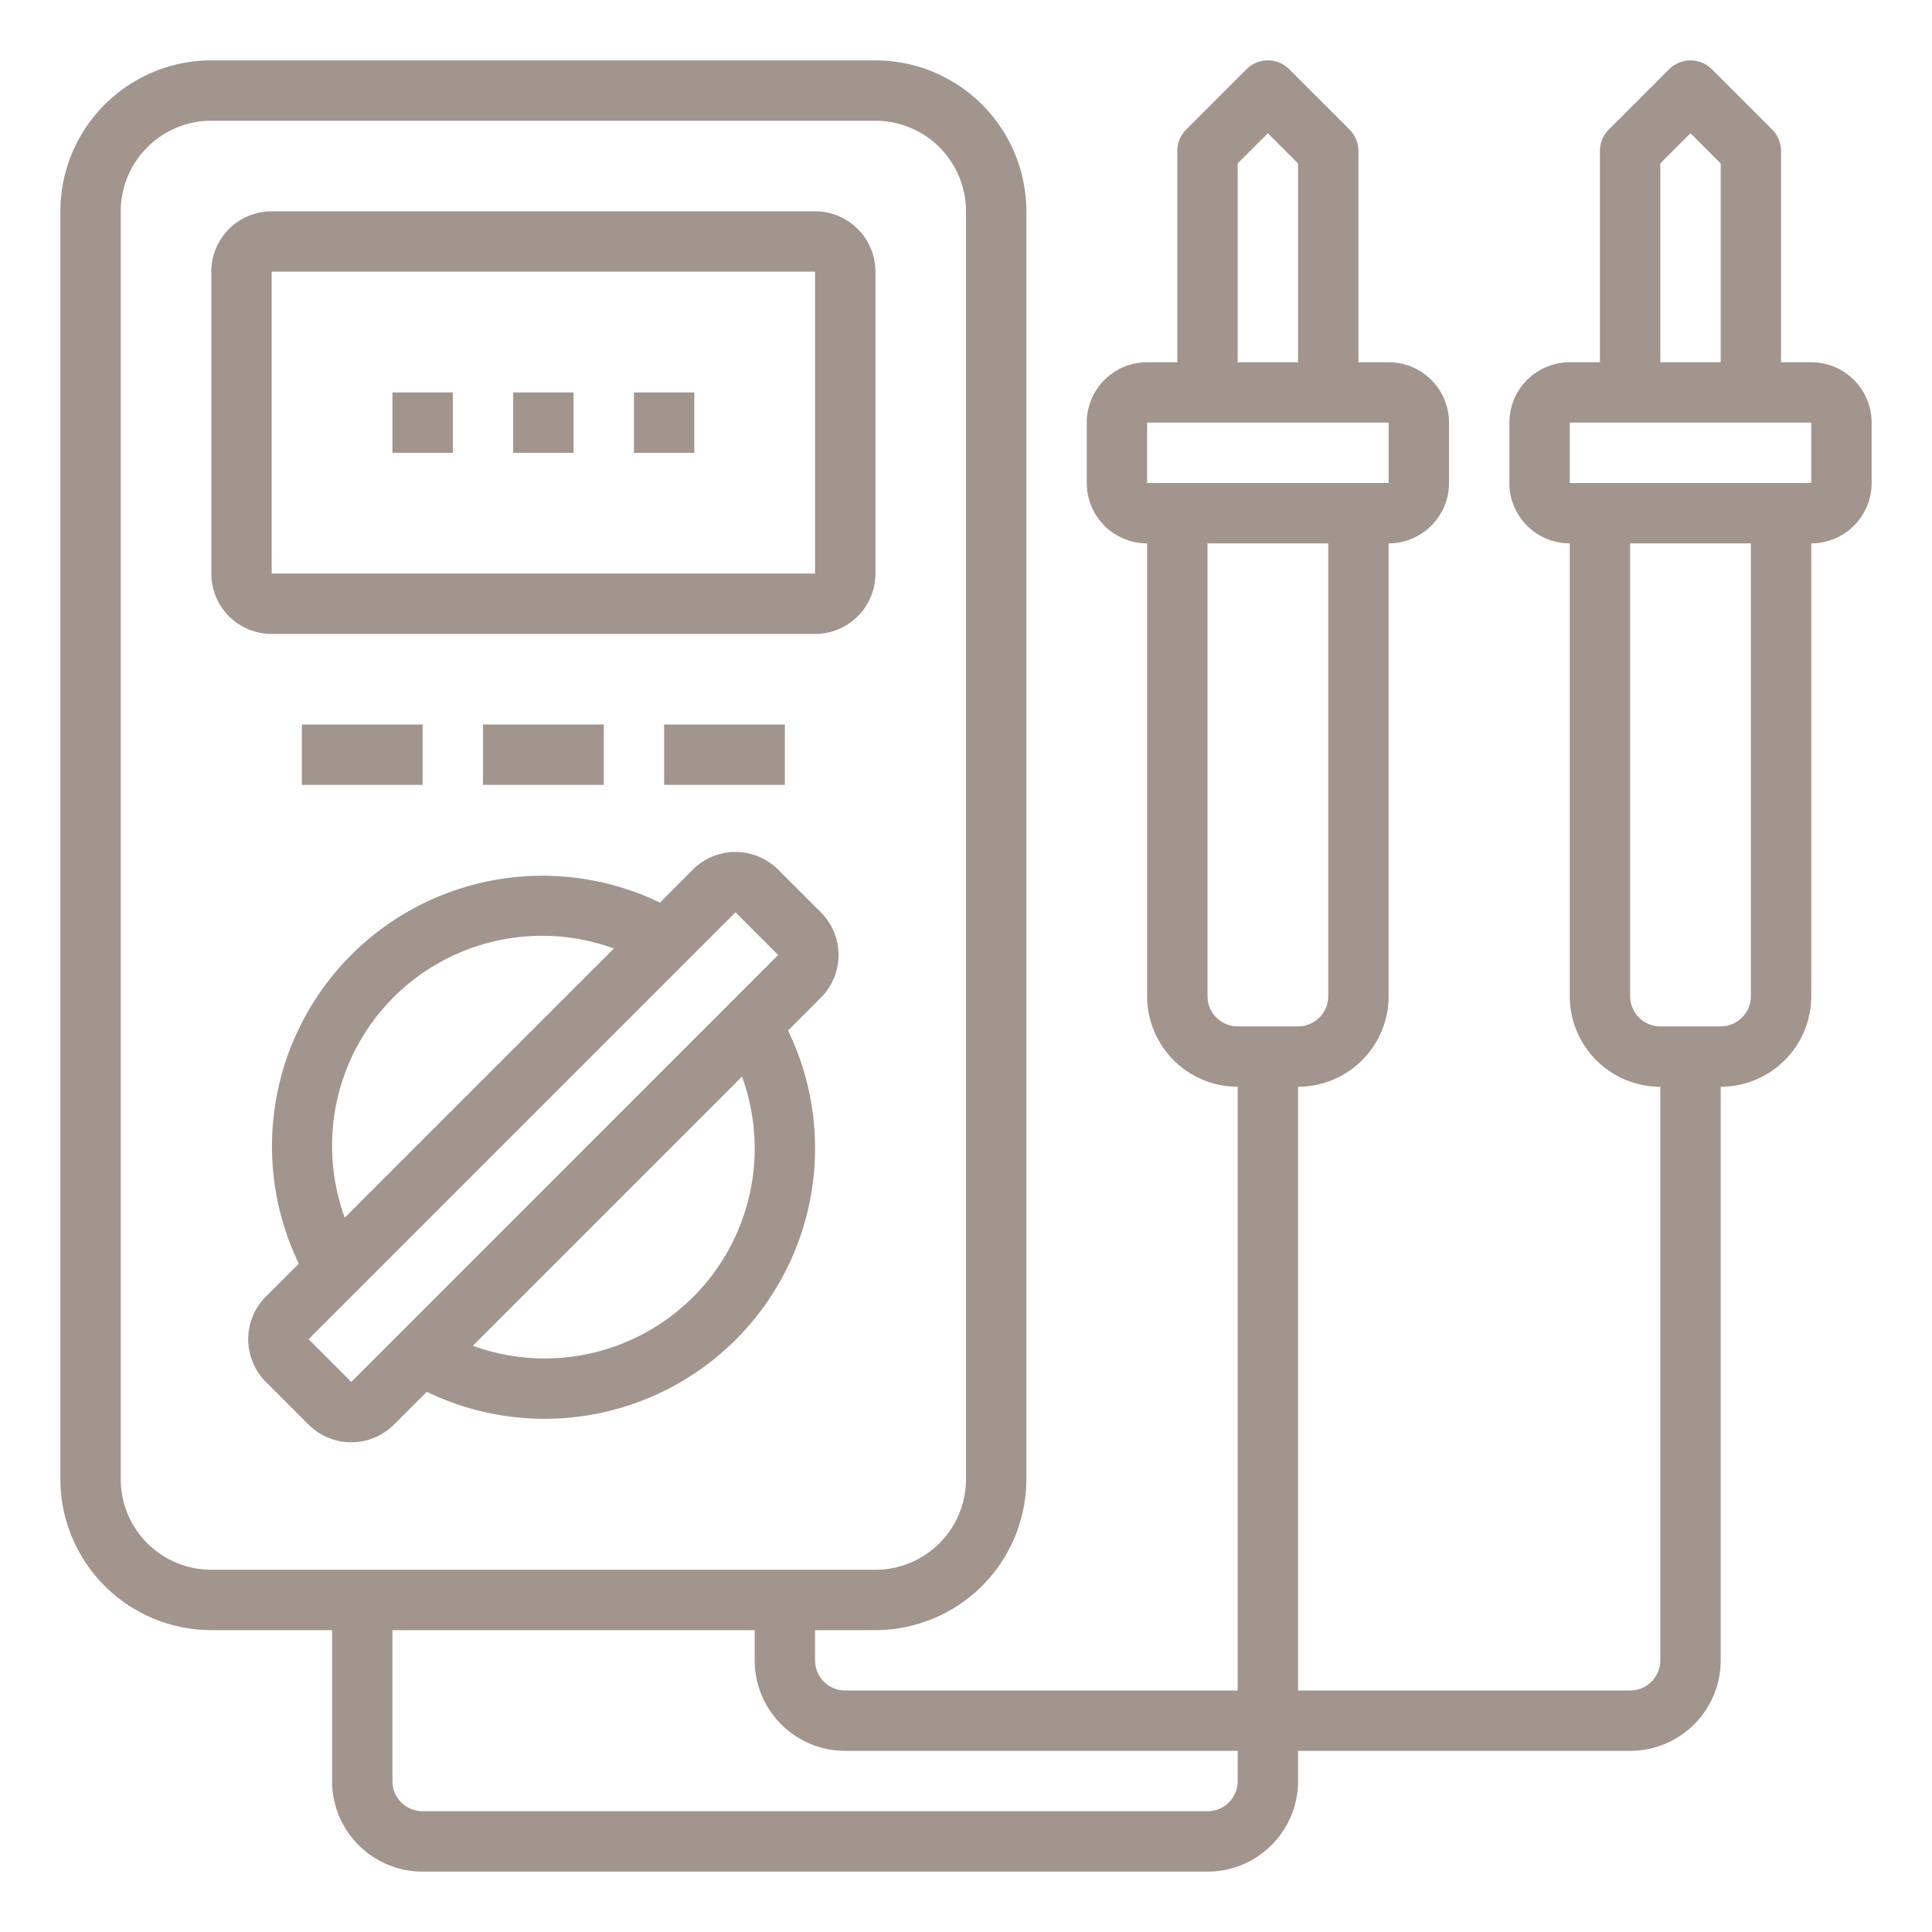
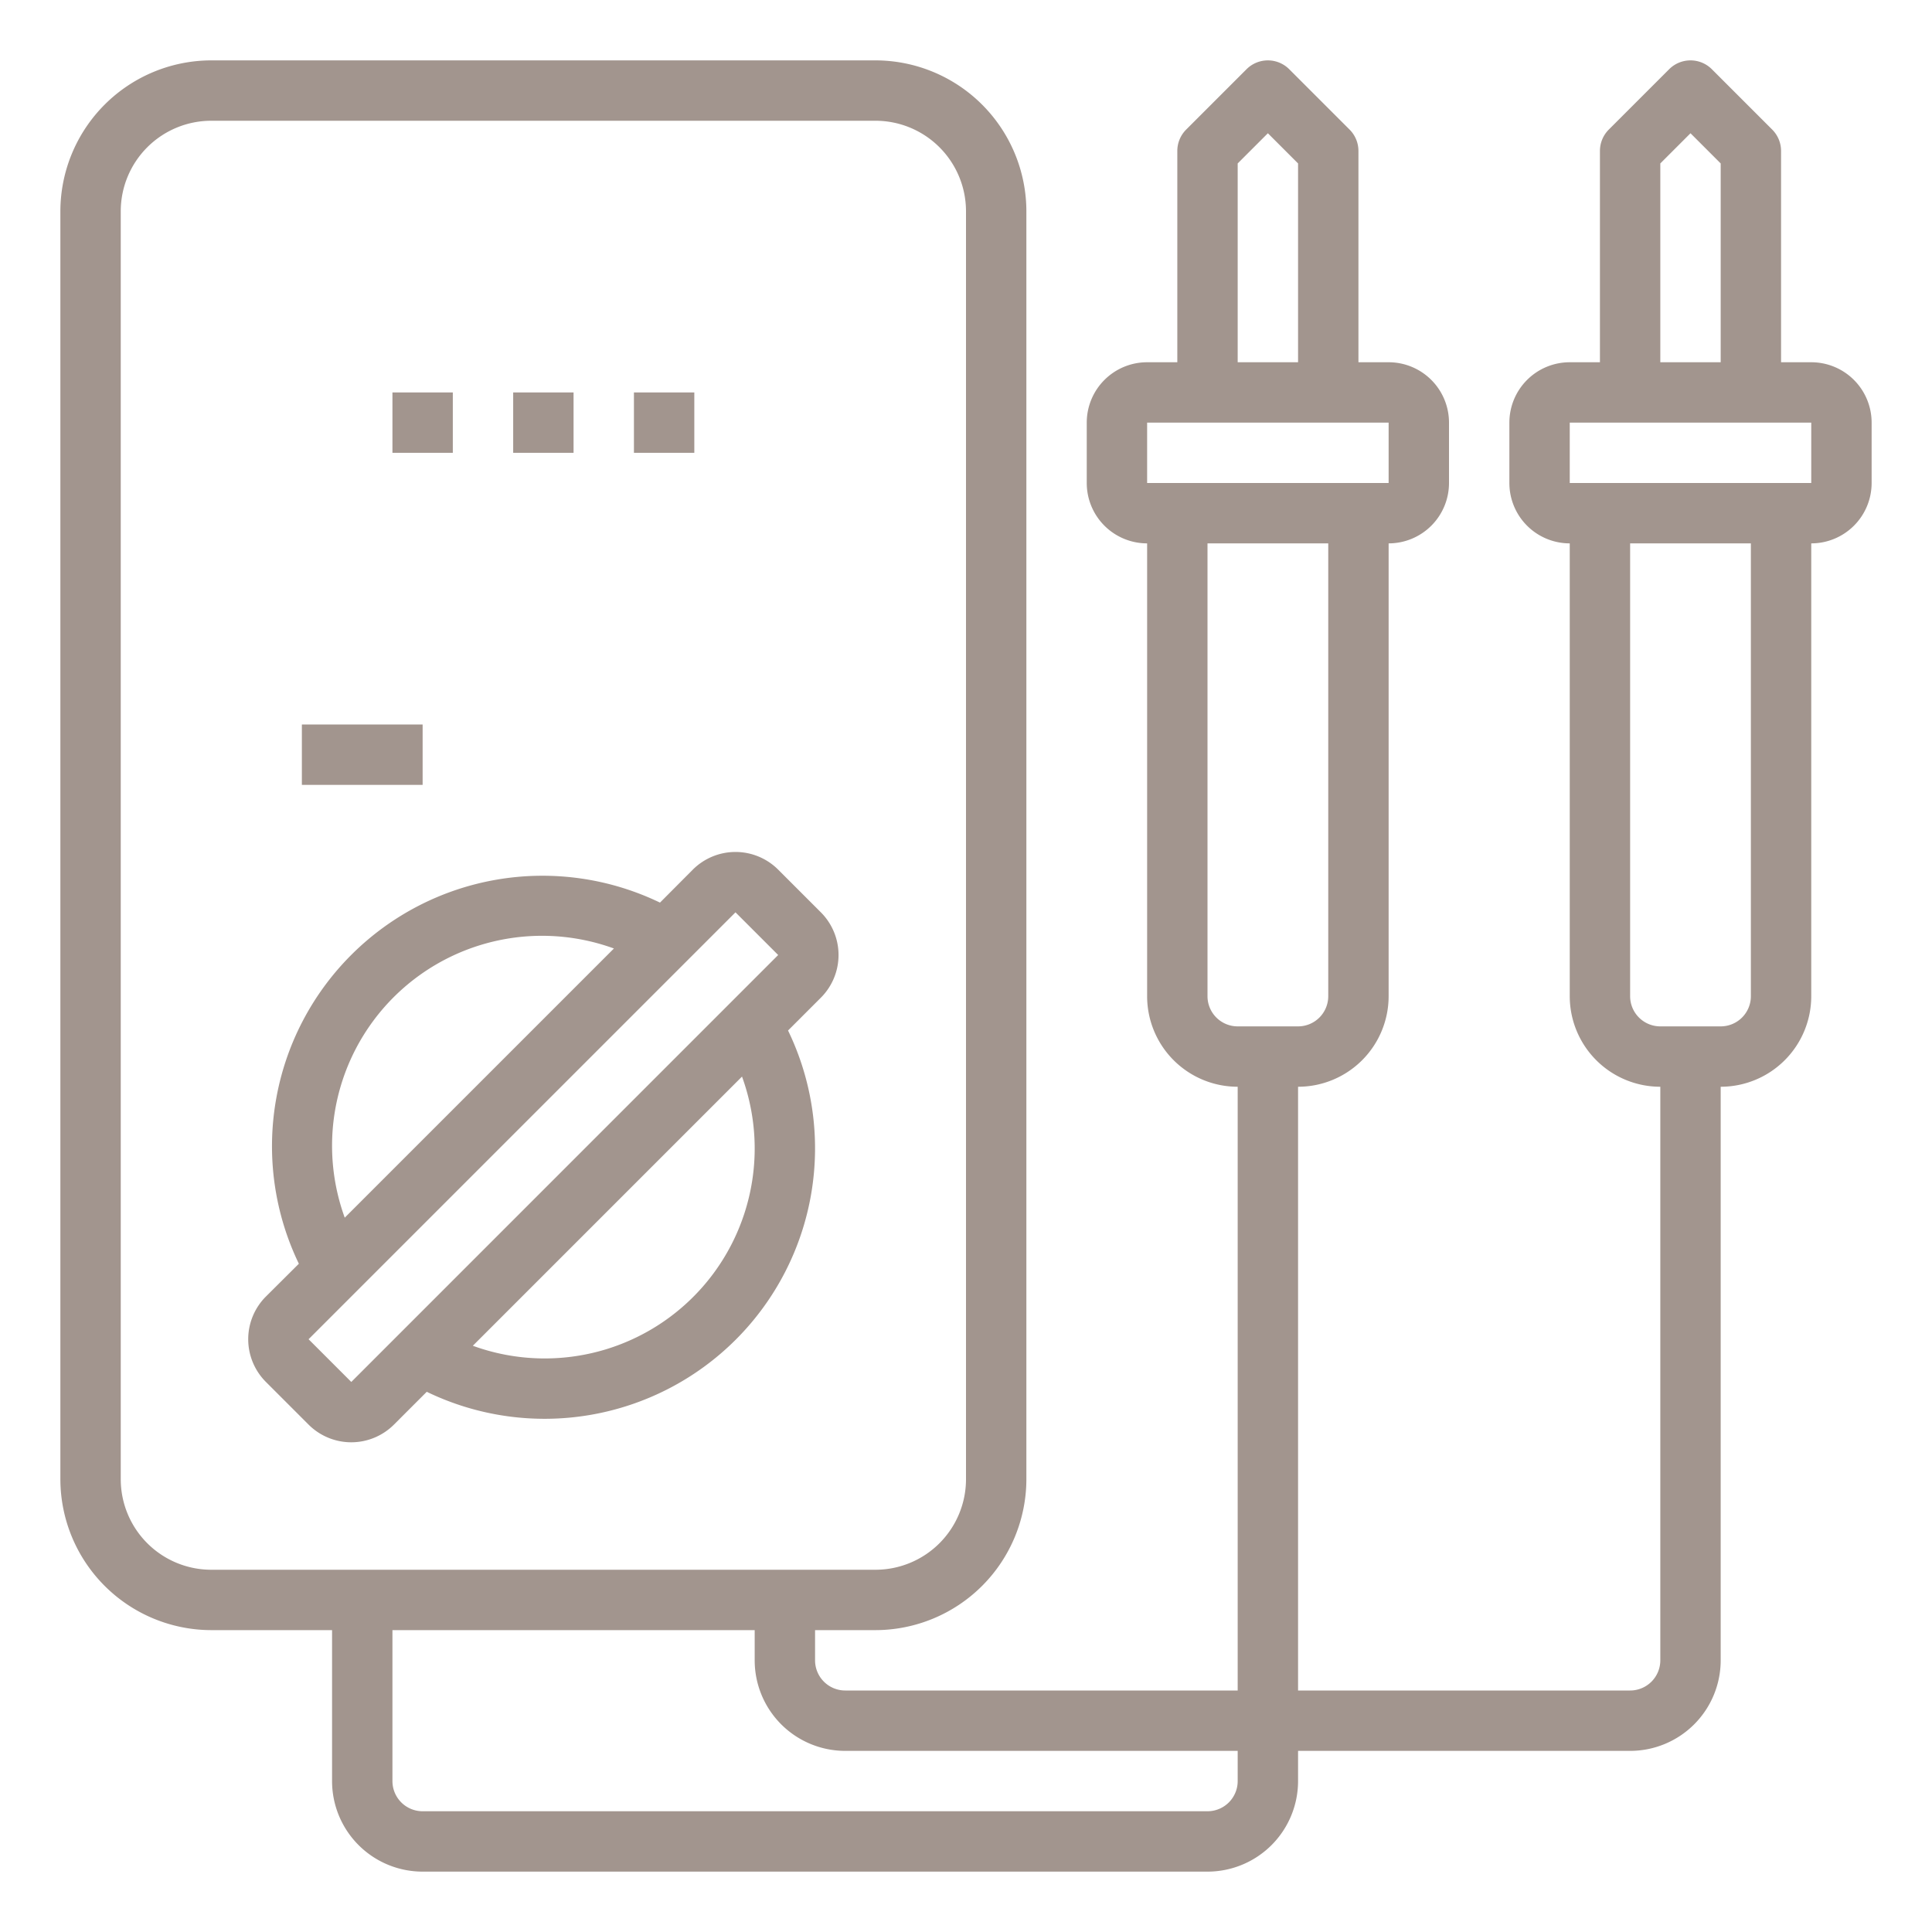
<svg xmlns="http://www.w3.org/2000/svg" id="Capa_1" height="512" viewBox="0 0 64 64" fill="url(#grad2)" width="512">
  <defs>
    <linearGradient id="grad2" x1="0%" y1="0%" x2="0%" y2="100%">
      <stop offset="0%" style="stop-color:rgb(162, 149, 142);stop-opacity:1" />
      <stop offset="50%" style="stop-color:rgb(162, 149, 142);stop-opacity:1" />
      <stop offset="100%" style="stop-color:rgb(162, 149, 142);stop-opacity:1" />
    </linearGradient>
  </defs>
  <g id="Service_Tool" data-name="Service Tool">
-     <path d="m29 9a2 2 0 0 0 -2-2h-18a2 2 0 0 0 -2 2v10a2 2 0 0 0 2 2h18a2 2 0 0 0 2-2zm-20 10v-10h18v10z" />
    <path d="m25.778 28.808a2 2 0 0 0 -2.828 0l-1.087 1.092a8.96 8.96 0 0 0 -11.963 11.963l-1.092 1.087a2 2 0 0 0 0 2.828l1.414 1.414a2 2 0 0 0 2.828 0l1.087-1.087a8.96 8.96 0 0 0 11.968-11.968l1.087-1.087a2 2 0 0 0 0-2.828zm-14.778 9.192a6.956 6.956 0 0 1 9.337-6.58l-8.917 8.917a6.983 6.983 0 0 1 -.42-2.337zm.637 7.779-1.415-1.415 14.142-14.142 1.414 1.414zm13.363-7.779a6.956 6.956 0 0 1 -9.337 6.58l8.917-8.917a6.983 6.983 0 0 1 .42 2.337z" />
    <path d="m10 24h4v2h-4z" />
-     <path d="m16 24h4v2h-4z" />
-     <path d="m22 24h4v2h-4z" />
    <path d="m60 12h-1v-7a1 1 0 0 0 -.293-.707l-2-2a1 1 0 0 0 -1.414 0l-2 2a1 1 0 0 0 -.293.707v7h-1a2 2 0 0 0 -2 2v2a2 2 0 0 0 2 2v15a3 3 0 0 0 3 3v19a1 1 0 0 1 -1 1h-11v-20a3 3 0 0 0 3-3v-15a2 2 0 0 0 2-2v-2a2 2 0 0 0 -2-2h-1v-7a1 1 0 0 0 -.293-.707l-2-2a1 1 0 0 0 -1.414 0l-2 2a1 1 0 0 0 -.293.707v7h-1a2 2 0 0 0 -2 2v2a2 2 0 0 0 2 2v15a3 3 0 0 0 3 3v20h-13a1 1 0 0 1 -1-1v-1h2a5.006 5.006 0 0 0 5-5v-42a5.006 5.006 0 0 0 -5-5h-22a5.006 5.006 0 0 0 -5 5v42a5.006 5.006 0 0 0 5 5h4v5a3 3 0 0 0 3 3h26a3 3 0 0 0 3-3v-1h11a3 3 0 0 0 3-3v-19a3 3 0 0 0 3-3v-15a2 2 0 0 0 2-2v-2a2 2 0 0 0 -2-2zm-19-6.586 1-1 1 1v6.586h-2zm-3 8.586h8v2h-8zm2 19v-15h4v15a1 1 0 0 1 -1 1h-2a1 1 0 0 1 -1-1zm-36 16v-42a3 3 0 0 1 3-3h22a3 3 0 0 1 3 3v42a3 3 0 0 1 -3 3h-22a3 3 0 0 1 -3-3zm37 10a1 1 0 0 1 -1 1h-26a1 1 0 0 1 -1-1v-5h12v1a3 3 0 0 0 3 3h13zm14-53.586 1-1 1 1v6.586h-2zm3 27.586a1 1 0 0 1 -1 1h-2a1 1 0 0 1 -1-1v-15h4zm-6-17v-2h8v2z" />
    <path d="m17 13h2v2h-2z" />
    <path d="m21 13h2v2h-2z" />
    <path d="m13 13h2v2h-2z" />
  </g>
</svg>